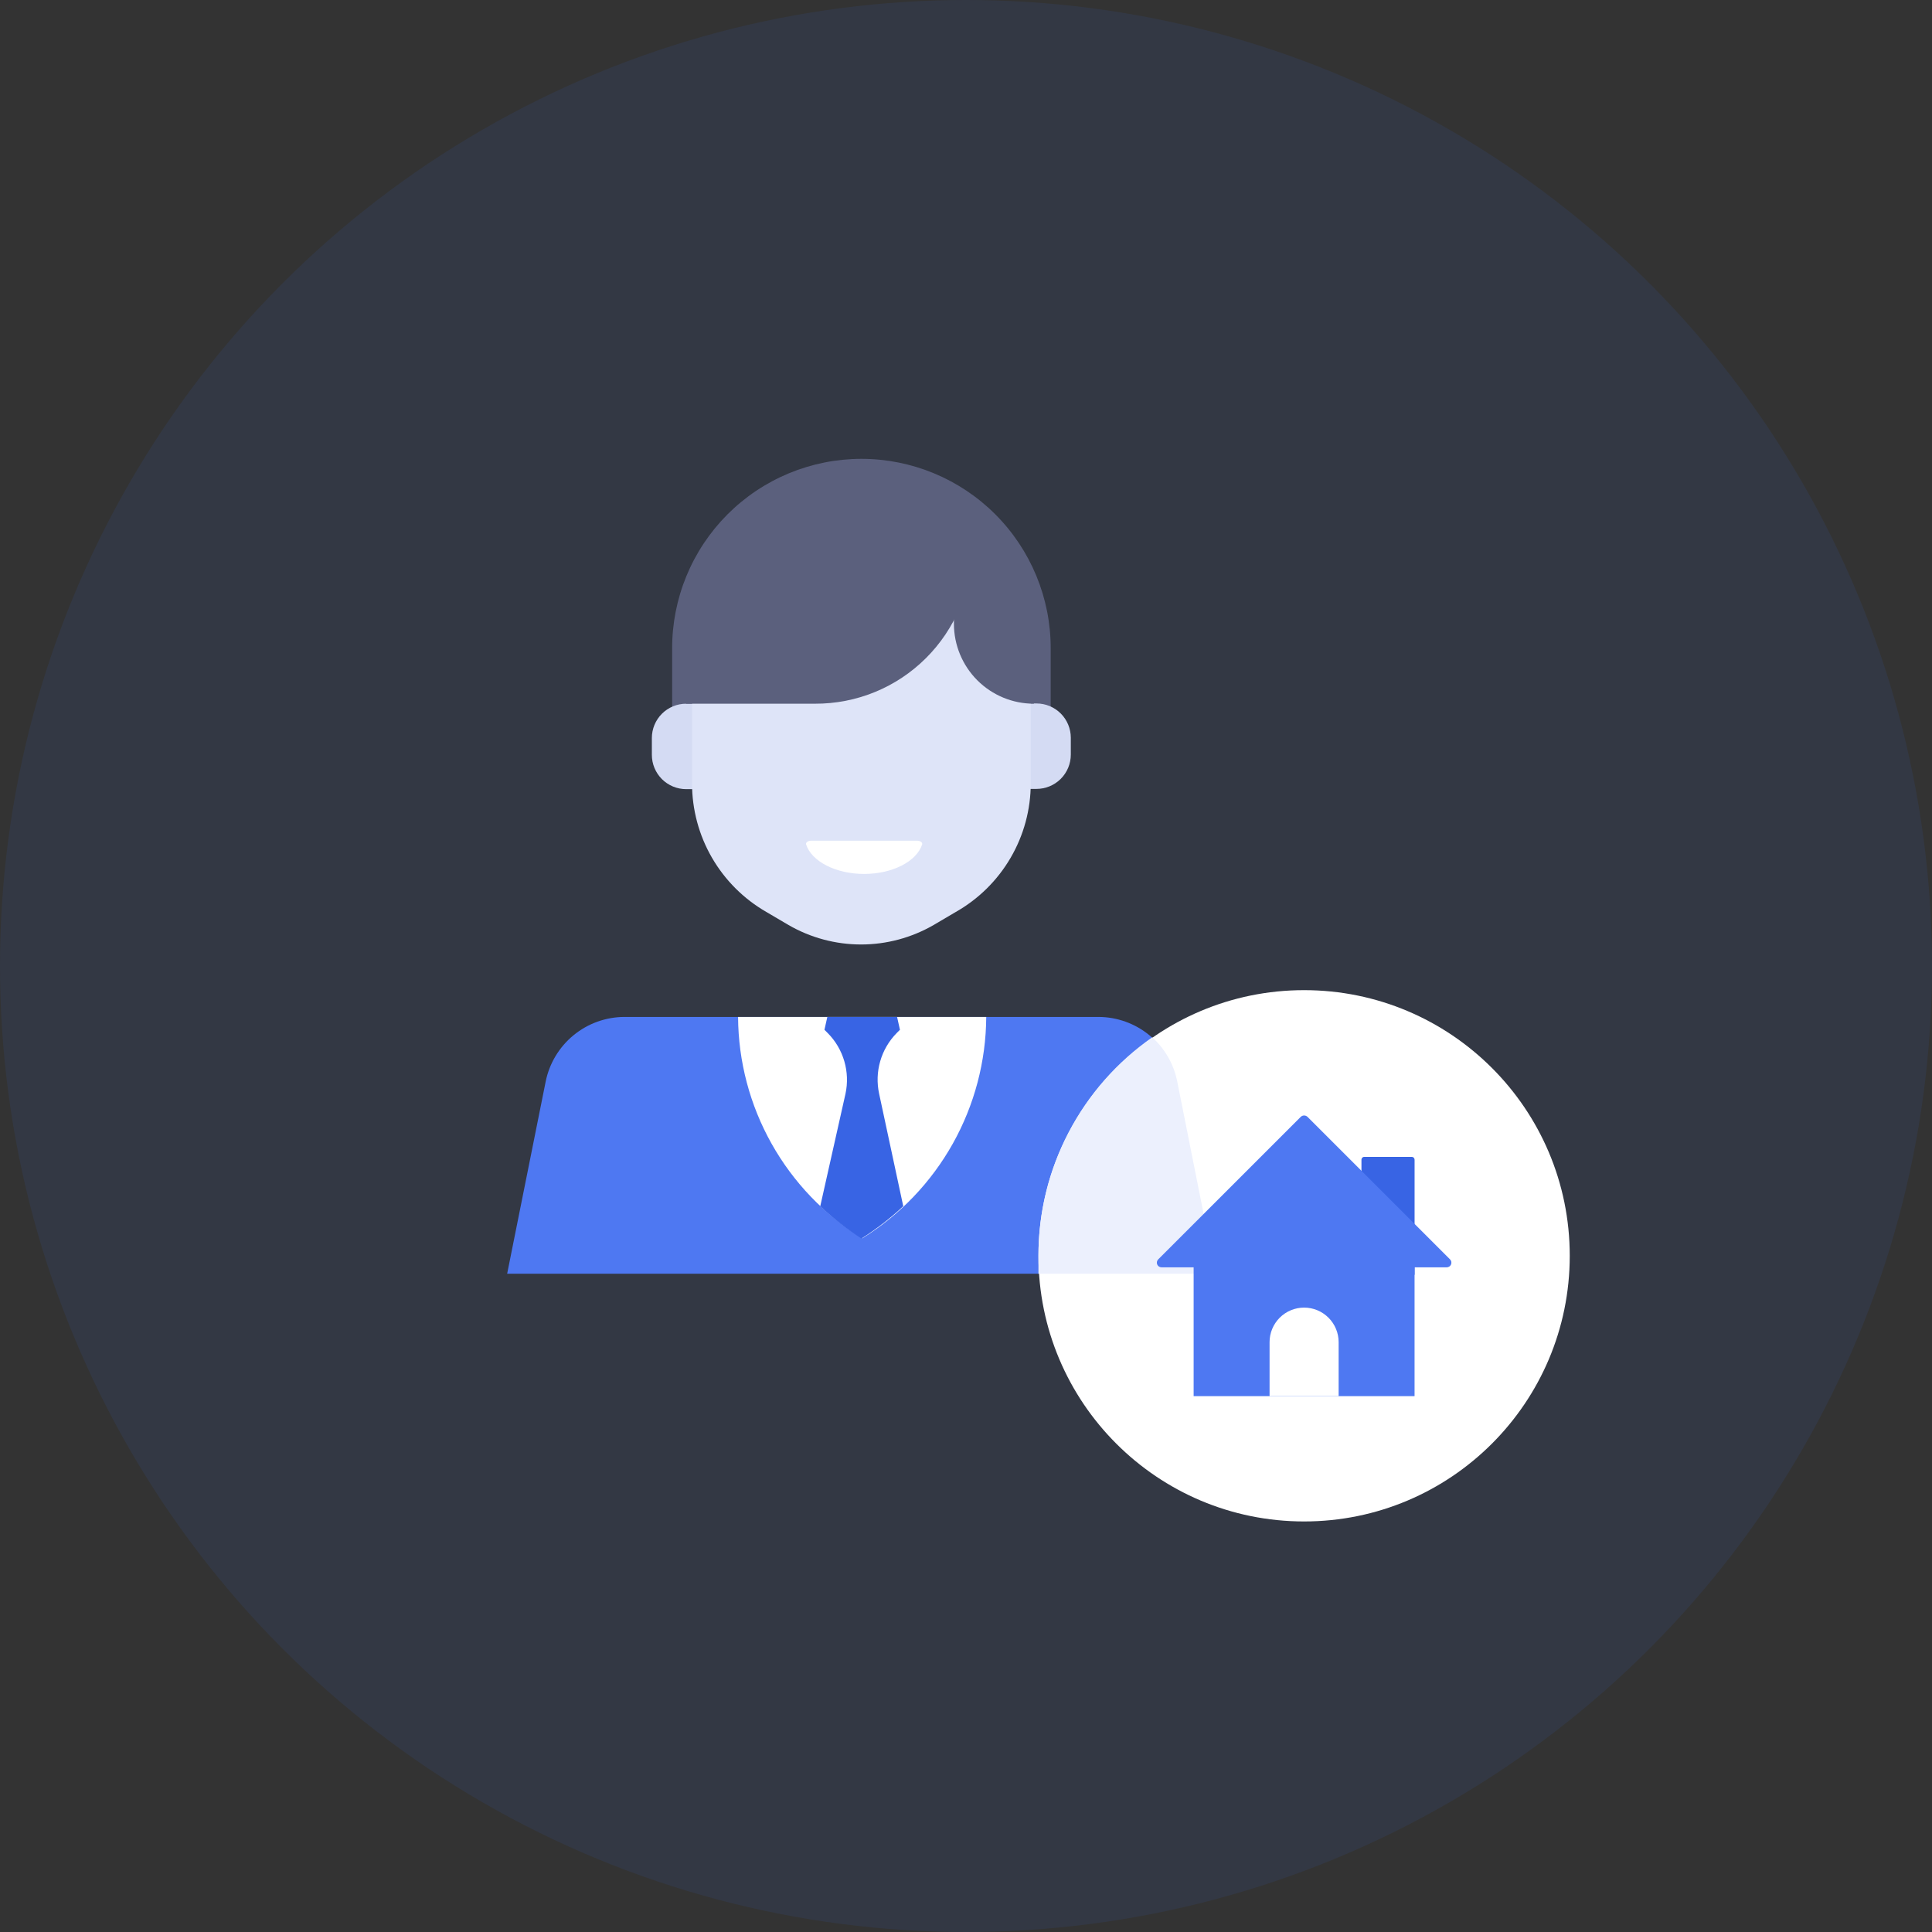
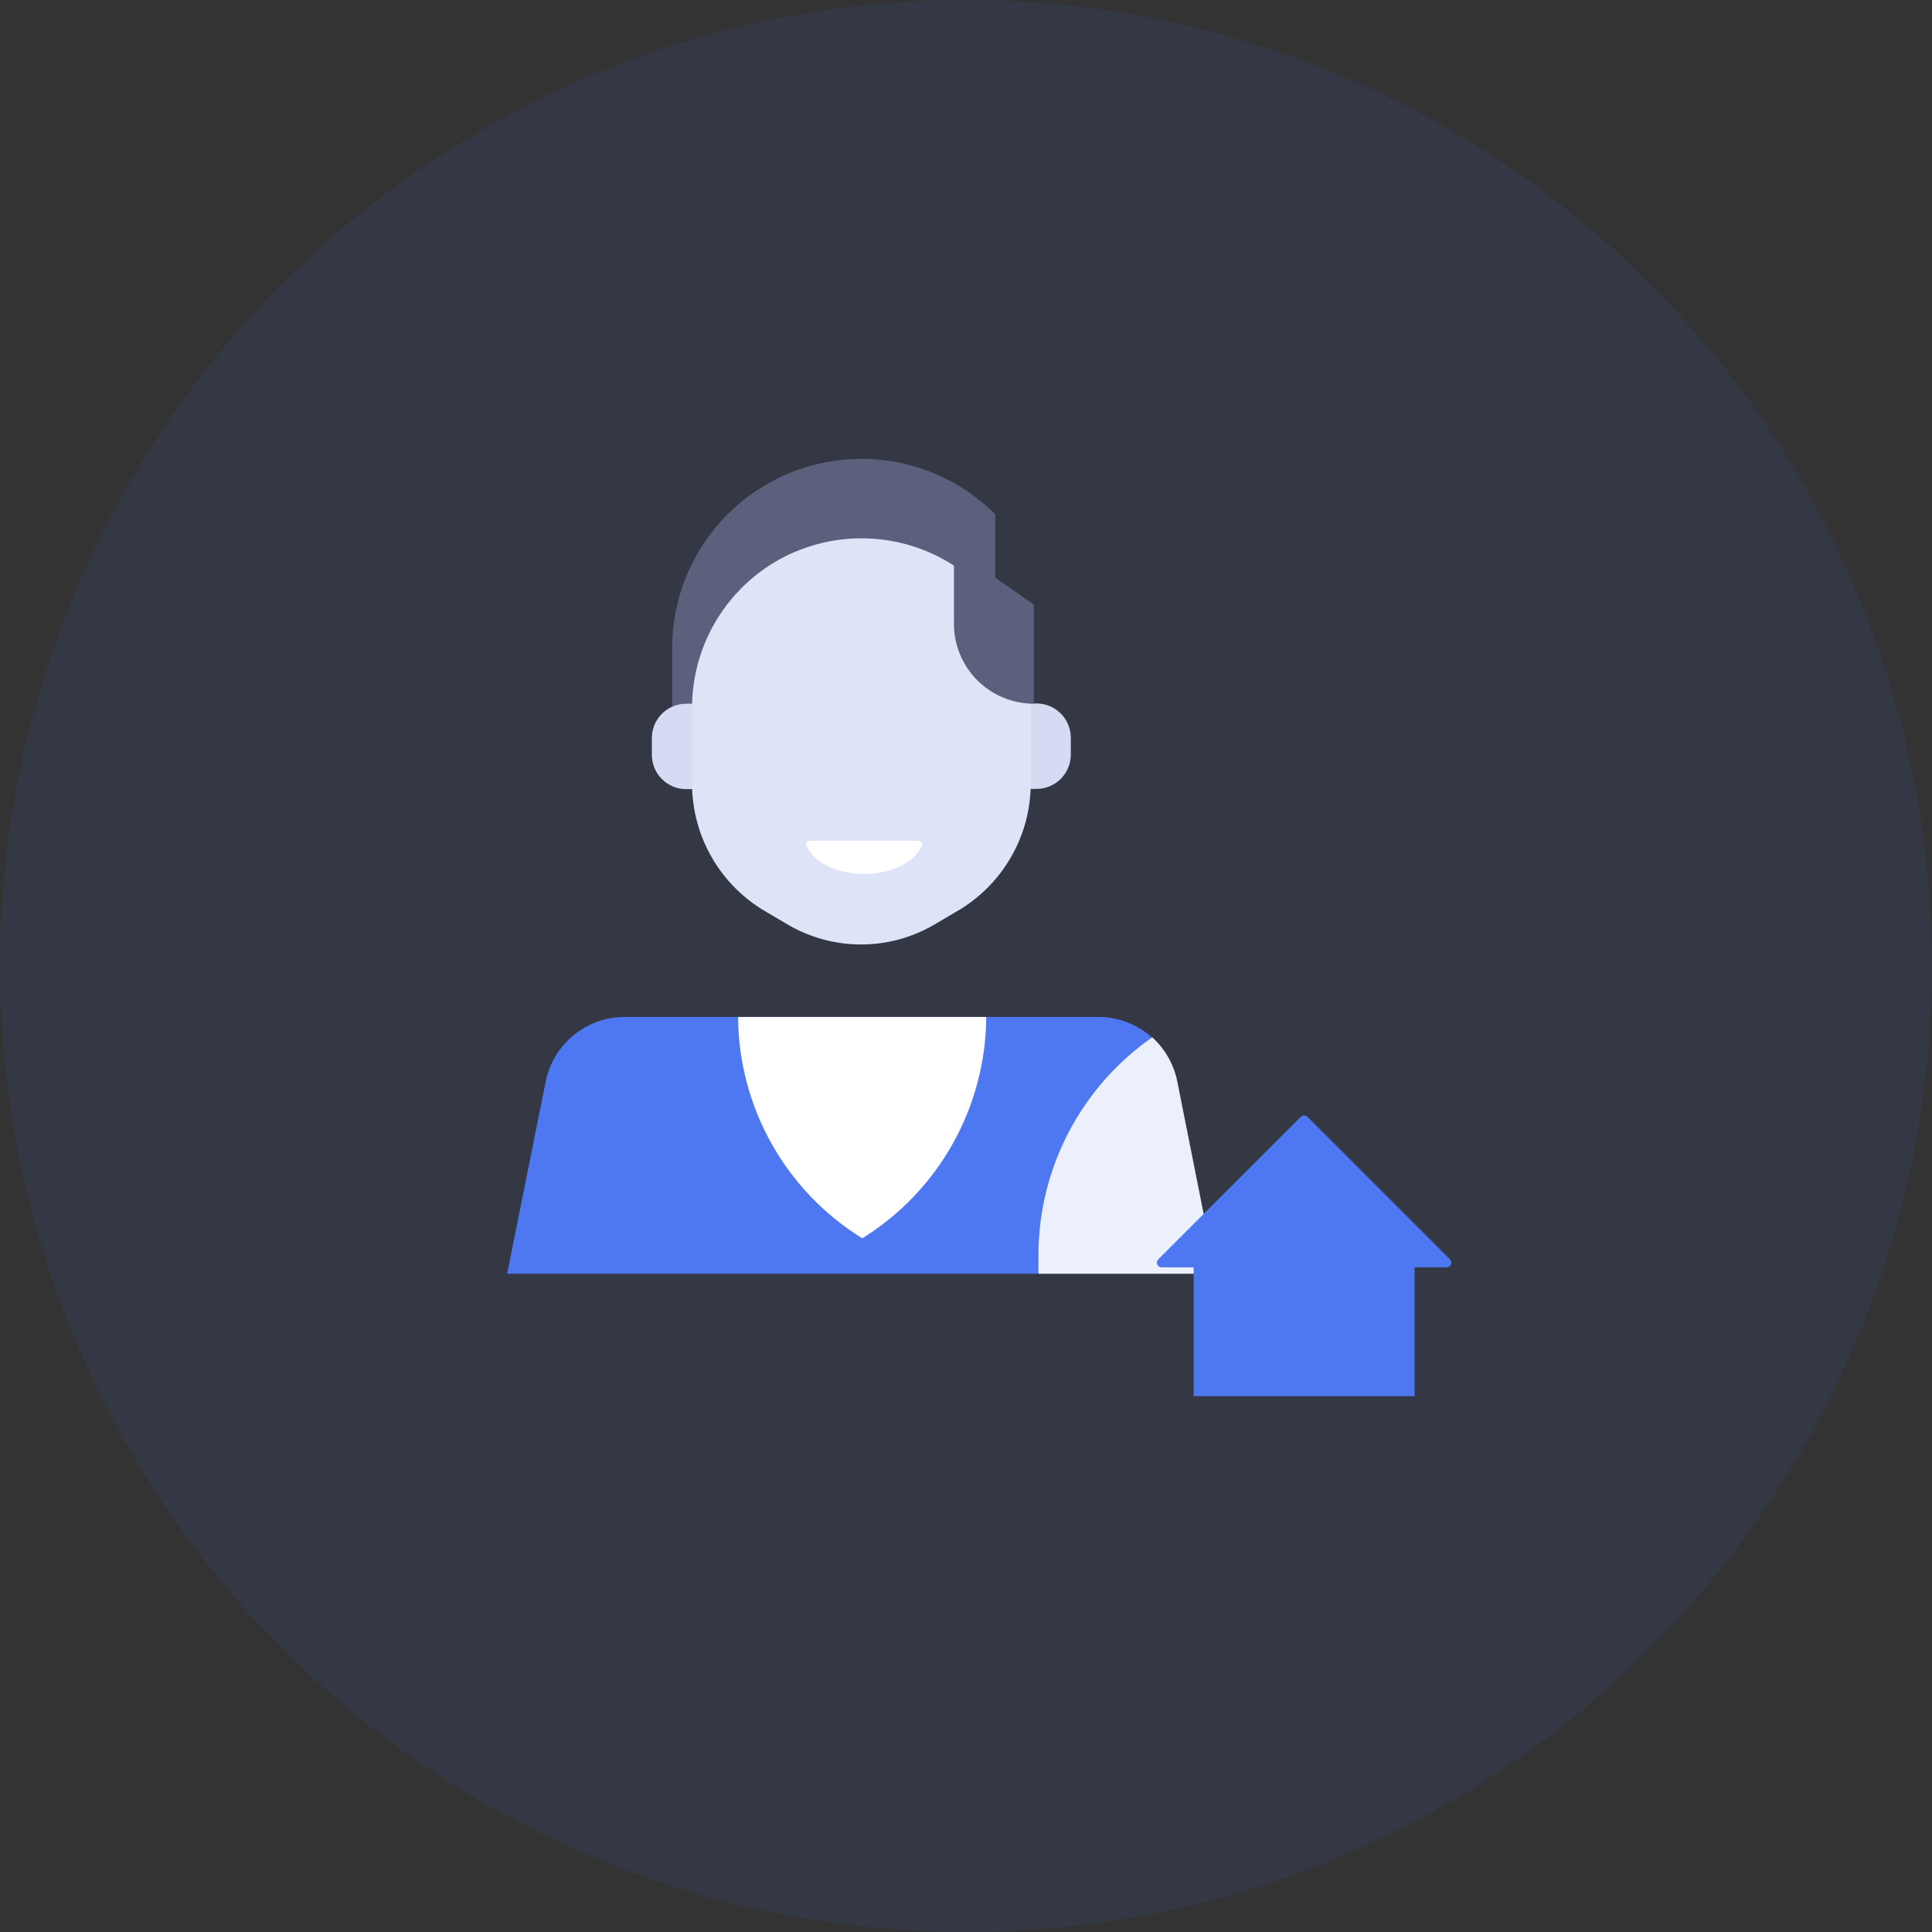
<svg xmlns="http://www.w3.org/2000/svg" width="80" height="80" viewBox="0 0 80 80" fill="none">
  <rect x="0" y="0" width="80" height="80" fill="#333333" stroke="none" />
  <circle cx="40" cy="40" r="40" fill="#3864E4" fill-opacity="0.1" />
-   <path d="M43.507 30.66H27.832V26.865C27.828 25.834 28.029 24.811 28.421 23.857C28.813 22.903 29.39 22.036 30.118 21.305C30.846 20.575 31.711 19.995 32.664 19.599C33.617 19.204 34.638 19 35.67 19C37.748 19 39.742 19.826 41.212 21.296C42.681 22.765 43.507 24.759 43.507 26.837V30.66Z" fill="#5B607D" />
+   <path d="M43.507 30.66H27.832V26.865C27.828 25.834 28.029 24.811 28.421 23.857C28.813 22.903 29.39 22.036 30.118 21.305C30.846 20.575 31.711 19.995 32.664 19.599C33.617 19.204 34.638 19 35.67 19C37.748 19 39.742 19.826 41.212 21.296V30.66Z" fill="#5B607D" />
  <path d="M28.413 29.139H30.53V32.677H28.413C28.226 32.677 28.042 32.64 27.869 32.569C27.697 32.497 27.54 32.393 27.408 32.261C27.276 32.129 27.172 31.972 27.1 31.8C27.029 31.628 26.992 31.443 26.992 31.256V30.559C26.992 30.373 27.029 30.188 27.1 30.016C27.172 29.843 27.276 29.687 27.408 29.555C27.54 29.423 27.697 29.318 27.869 29.247C28.042 29.175 28.226 29.139 28.413 29.139Z" fill="#D4DBF3" />
  <path d="M42.919 32.667H40.801V29.129H42.919C43.296 29.129 43.657 29.278 43.924 29.545C44.19 29.811 44.34 30.173 44.34 30.549V31.246C44.34 31.623 44.19 31.984 43.924 32.251C43.657 32.517 43.296 32.667 42.919 32.667Z" fill="#D4DBF3" />
  <path d="M42.681 32.438V29.303C42.682 28.072 42.36 26.862 41.745 25.795C41.13 24.728 40.245 23.842 39.18 23.225C38.113 22.613 36.904 22.29 35.673 22.29C34.443 22.29 33.234 22.613 32.167 23.225C31.1 23.841 30.214 24.727 29.598 25.794C28.982 26.861 28.657 28.071 28.656 29.303V32.438C28.655 33.518 28.939 34.58 29.48 35.515C30.021 36.45 30.799 37.226 31.736 37.764L32.653 38.304C33.566 38.831 34.601 39.109 35.655 39.109C36.709 39.109 37.744 38.831 38.657 38.304L39.574 37.764C40.517 37.23 41.301 36.456 41.847 35.52C42.393 34.585 42.681 33.521 42.681 32.438Z" fill="#DEE4F8" />
-   <path d="M33.746 29.139H28.402L29.97 22.236H40.246V22.667C40.246 23.519 40.077 24.363 39.75 25.15C39.423 25.937 38.944 26.652 38.34 27.253C37.737 27.854 37.02 28.331 36.232 28.654C35.443 28.978 34.599 29.142 33.746 29.139Z" fill="#5B607D" />
  <path d="M42.809 29.139C41.931 29.139 41.09 28.79 40.469 28.17C39.849 27.549 39.5 26.707 39.5 25.83V22.731L42.809 25.032V29.139Z" fill="#5B607D" />
  <path d="M33.586 34.812C33.555 34.812 33.525 34.816 33.497 34.824C33.47 34.832 33.445 34.843 33.425 34.858C33.405 34.872 33.391 34.889 33.383 34.907C33.374 34.925 33.373 34.944 33.378 34.963C33.489 35.309 33.789 35.619 34.227 35.842C34.666 36.066 35.215 36.188 35.781 36.188C36.348 36.188 36.897 36.066 37.335 35.842C37.773 35.619 38.073 35.309 38.185 34.963C38.19 34.944 38.188 34.925 38.18 34.907C38.172 34.889 38.157 34.872 38.138 34.858C38.118 34.843 38.093 34.832 38.065 34.824C38.037 34.816 38.007 34.812 37.977 34.812H33.586Z" fill="white" />
  <path d="M50.333 52.743H21L22.595 44.786C22.747 44.032 23.155 43.354 23.75 42.866C24.344 42.378 25.089 42.111 25.858 42.109H45.484C46.253 42.111 46.998 42.378 47.593 42.866C48.188 43.354 48.595 44.032 48.748 44.786L50.333 52.743Z" fill="#4E78F2" />
  <path d="M40.838 42.109H30.562C30.572 43.948 31.049 45.754 31.949 47.357C32.849 48.961 34.141 50.309 35.705 51.276C37.266 50.307 38.556 48.958 39.454 47.355C40.351 45.751 40.828 43.947 40.838 42.109Z" fill="white" />
-   <path d="M36.403 45.29C36.306 44.844 36.321 44.381 36.448 43.943C36.574 43.504 36.808 43.104 37.127 42.779L37.265 42.641L37.146 42.109H34.258L34.139 42.641L34.276 42.779C34.598 43.103 34.833 43.503 34.961 43.942C35.089 44.38 35.106 44.844 35.01 45.29L33.965 49.947C34.491 50.444 35.062 50.892 35.67 51.285C36.288 50.894 36.868 50.446 37.402 49.947L36.403 45.29Z" fill="#3864E4" />
-   <path d="M54 63C60.075 63 65 58.075 65 52C65 45.925 60.075 41 54 41C47.925 41 43 45.925 43 52C43 58.075 47.925 63 54 63Z" fill="white" />
  <path d="M43 52.001C43 52.248 43 52.496 43 52.743H50.333L48.748 44.786C48.608 44.08 48.245 43.437 47.712 42.953C46.254 43.969 45.064 45.322 44.244 46.898C43.423 48.473 42.996 50.224 43 52.001Z" fill="#ECF0FD" />
-   <path d="M56.503 47.903H58.456C58.487 47.903 58.518 47.915 58.54 47.938C58.562 47.96 58.575 47.99 58.575 48.022V52.788H56.375V48.022C56.375 48.005 56.378 47.989 56.385 47.974C56.391 47.959 56.401 47.945 56.413 47.934C56.425 47.923 56.439 47.914 56.455 47.909C56.47 47.904 56.487 47.901 56.503 47.903Z" fill="#3864E4" />
  <path fill-rule="evenodd" clip-rule="evenodd" d="M47.96 52.147L53.864 46.244C53.901 46.209 53.95 46.19 54.001 46.19C54.052 46.19 54.101 46.209 54.139 46.244L60.042 52.147C60.069 52.174 60.088 52.208 60.096 52.246C60.103 52.284 60.1 52.323 60.085 52.358C60.07 52.394 60.045 52.424 60.013 52.445C59.98 52.467 59.943 52.477 59.904 52.477H58.574V57.812H49.426V52.477H48.098C48.059 52.477 48.021 52.467 47.989 52.445C47.957 52.424 47.932 52.394 47.917 52.358C47.902 52.323 47.898 52.284 47.906 52.246C47.914 52.208 47.933 52.174 47.96 52.147Z" fill="#4E78F2" />
-   <path d="M55.43 57.812H52.57V55.575C52.57 55.196 52.721 54.833 52.989 54.564C53.257 54.296 53.621 54.145 54 54.145C54.38 54.145 54.743 54.296 55.011 54.564C55.28 54.833 55.43 55.196 55.43 55.575V57.812Z" fill="white" />
</svg>